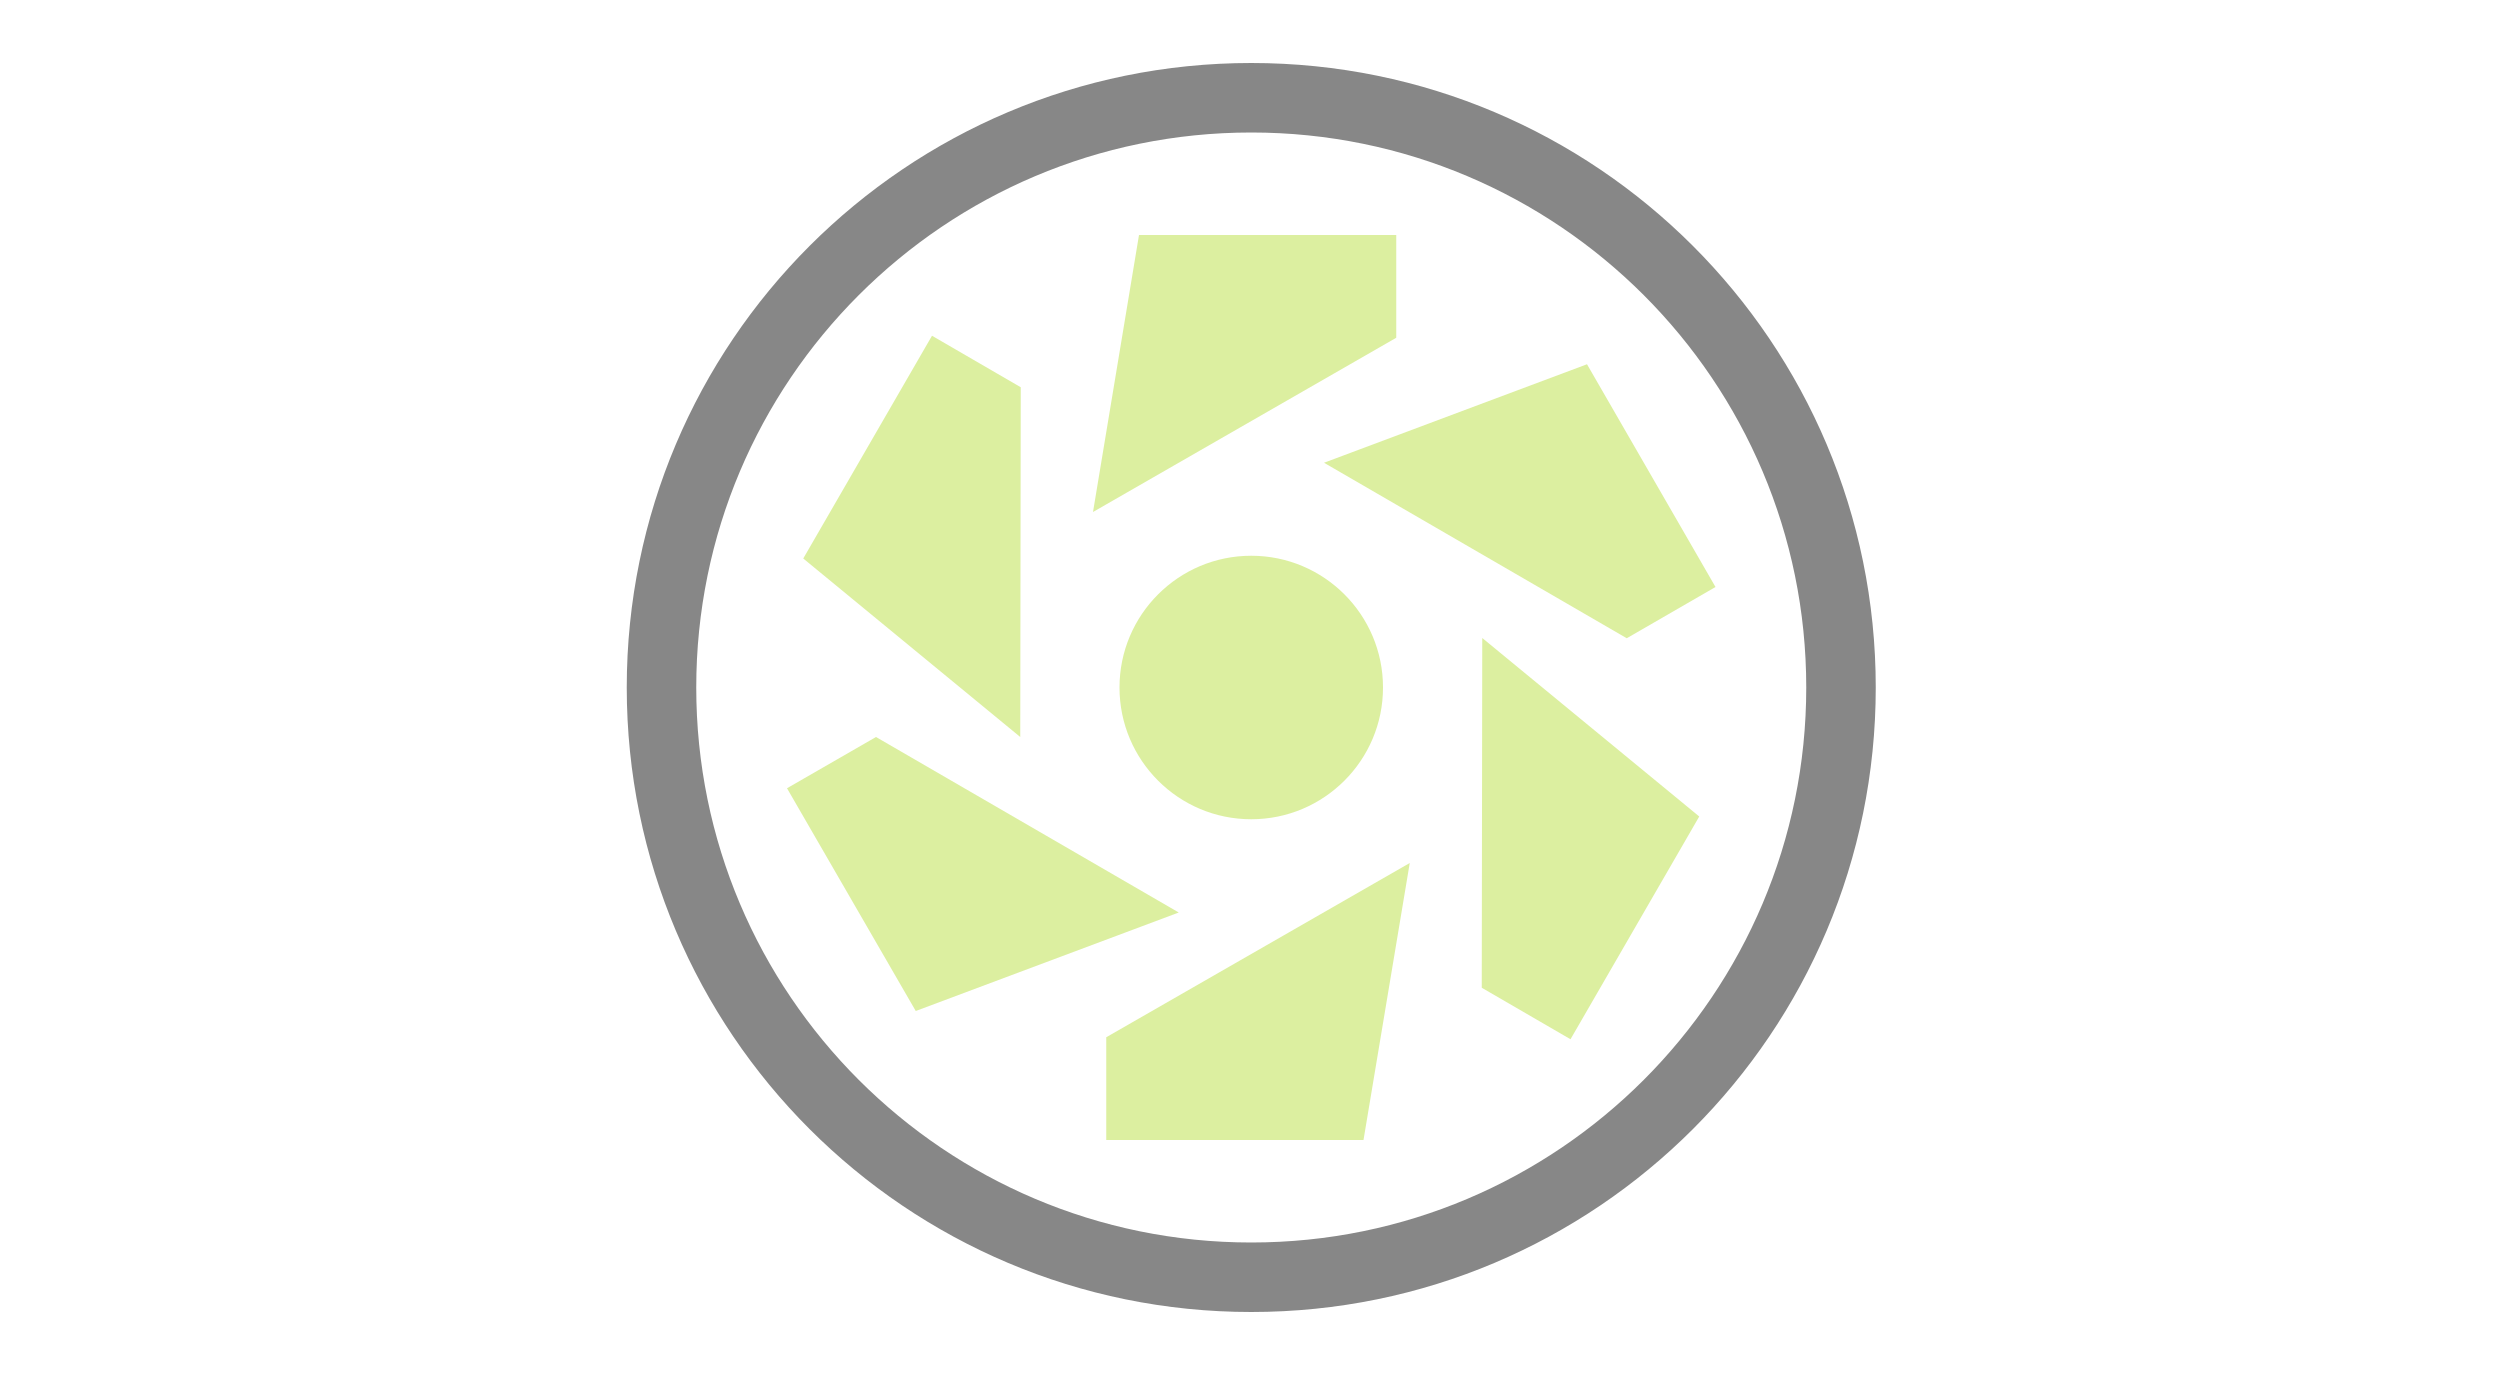
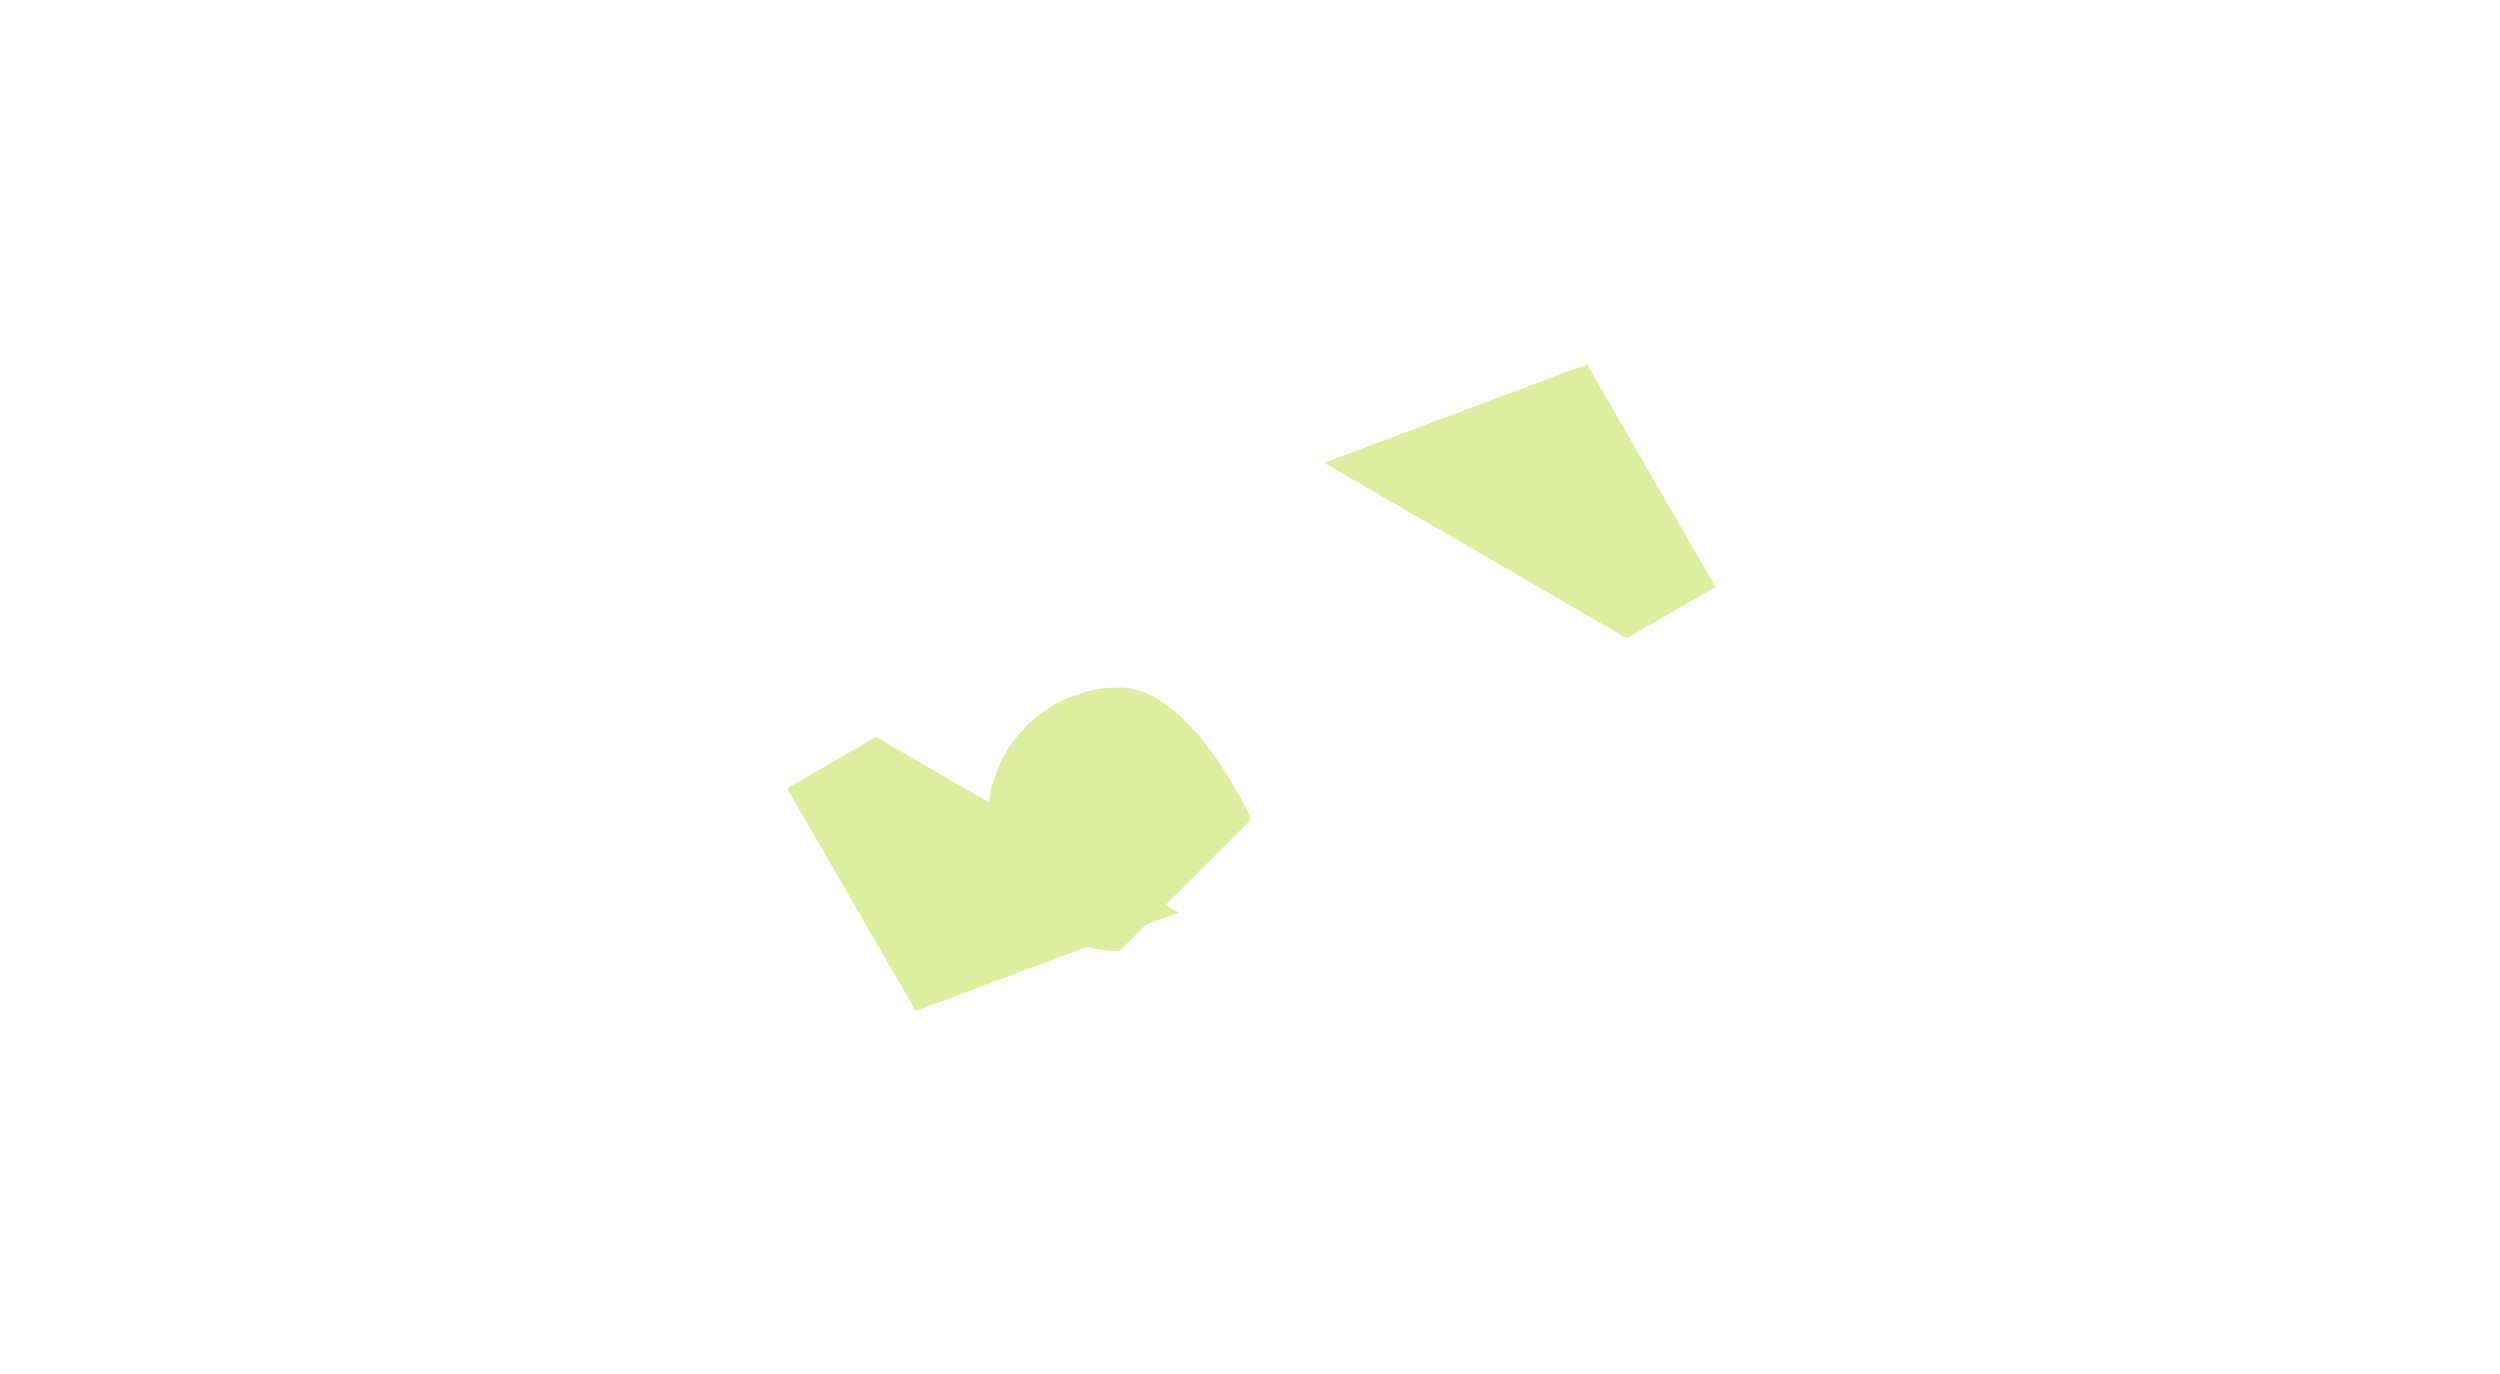
<svg xmlns="http://www.w3.org/2000/svg" id="Layer_1" data-name="Layer 1" version="1.1" viewBox="0 0 1000 549.5">
  <defs>
    <style>
      .cls-1 {
        fill: #878787;
      }

      .cls-1, .cls-2 {
        stroke-width: 0px;
      }

      .cls-2 {
        fill: #dcefa0;
      }
    </style>
  </defs>
-   <path class="cls-2" d="M500.5,327.7c29.1,0,52.7-23.6,52.7-52.7s-23.6-52.7-52.7-52.7-52.7,23.6-52.7,52.7,23.6,52.7,52.7,52.7" />
-   <polygon class="cls-2" points="558.5 135.1 437.2 204.8 455.6 94 558.5 94 558.5 135.1" />
-   <path class="cls-1" d="M750.3,275c0,138-111.8,249.8-249.8,249.8s-249.8-111.8-249.8-249.8S362.5,25.2,500.5,25.2s249.8,111.8,249.8,249.8M500.5,53c-122.6,0-222,99.4-222,222s99.4,222,222,222,222-99.4,222-222-99.4-222-222-222" />
-   <polygon class="cls-2" points="408.3 154.9 408.1 294.8 321.3 223.4 372.8 134.3 408.3 154.9" />
+   <path class="cls-2" d="M500.5,327.7s-23.6-52.7-52.7-52.7-52.7,23.6-52.7,52.7,23.6,52.7,52.7,52.7" />
  <polygon class="cls-2" points="350.4 294.8 471.5 365 366.3 404.4 314.8 315.3 350.4 294.8" />
-   <polygon class="cls-2" points="442.5 414.9 563.9 345.2 545.4 456 442.5 456 442.5 414.9" />
-   <polygon class="cls-2" points="592.7 395.1 592.9 255.2 679.7 326.6 628.2 415.7 592.7 395.1" />
  <polygon class="cls-2" points="650.7 255.3 529.6 185.1 634.8 145.7 686.2 234.8 650.7 255.3" />
</svg>